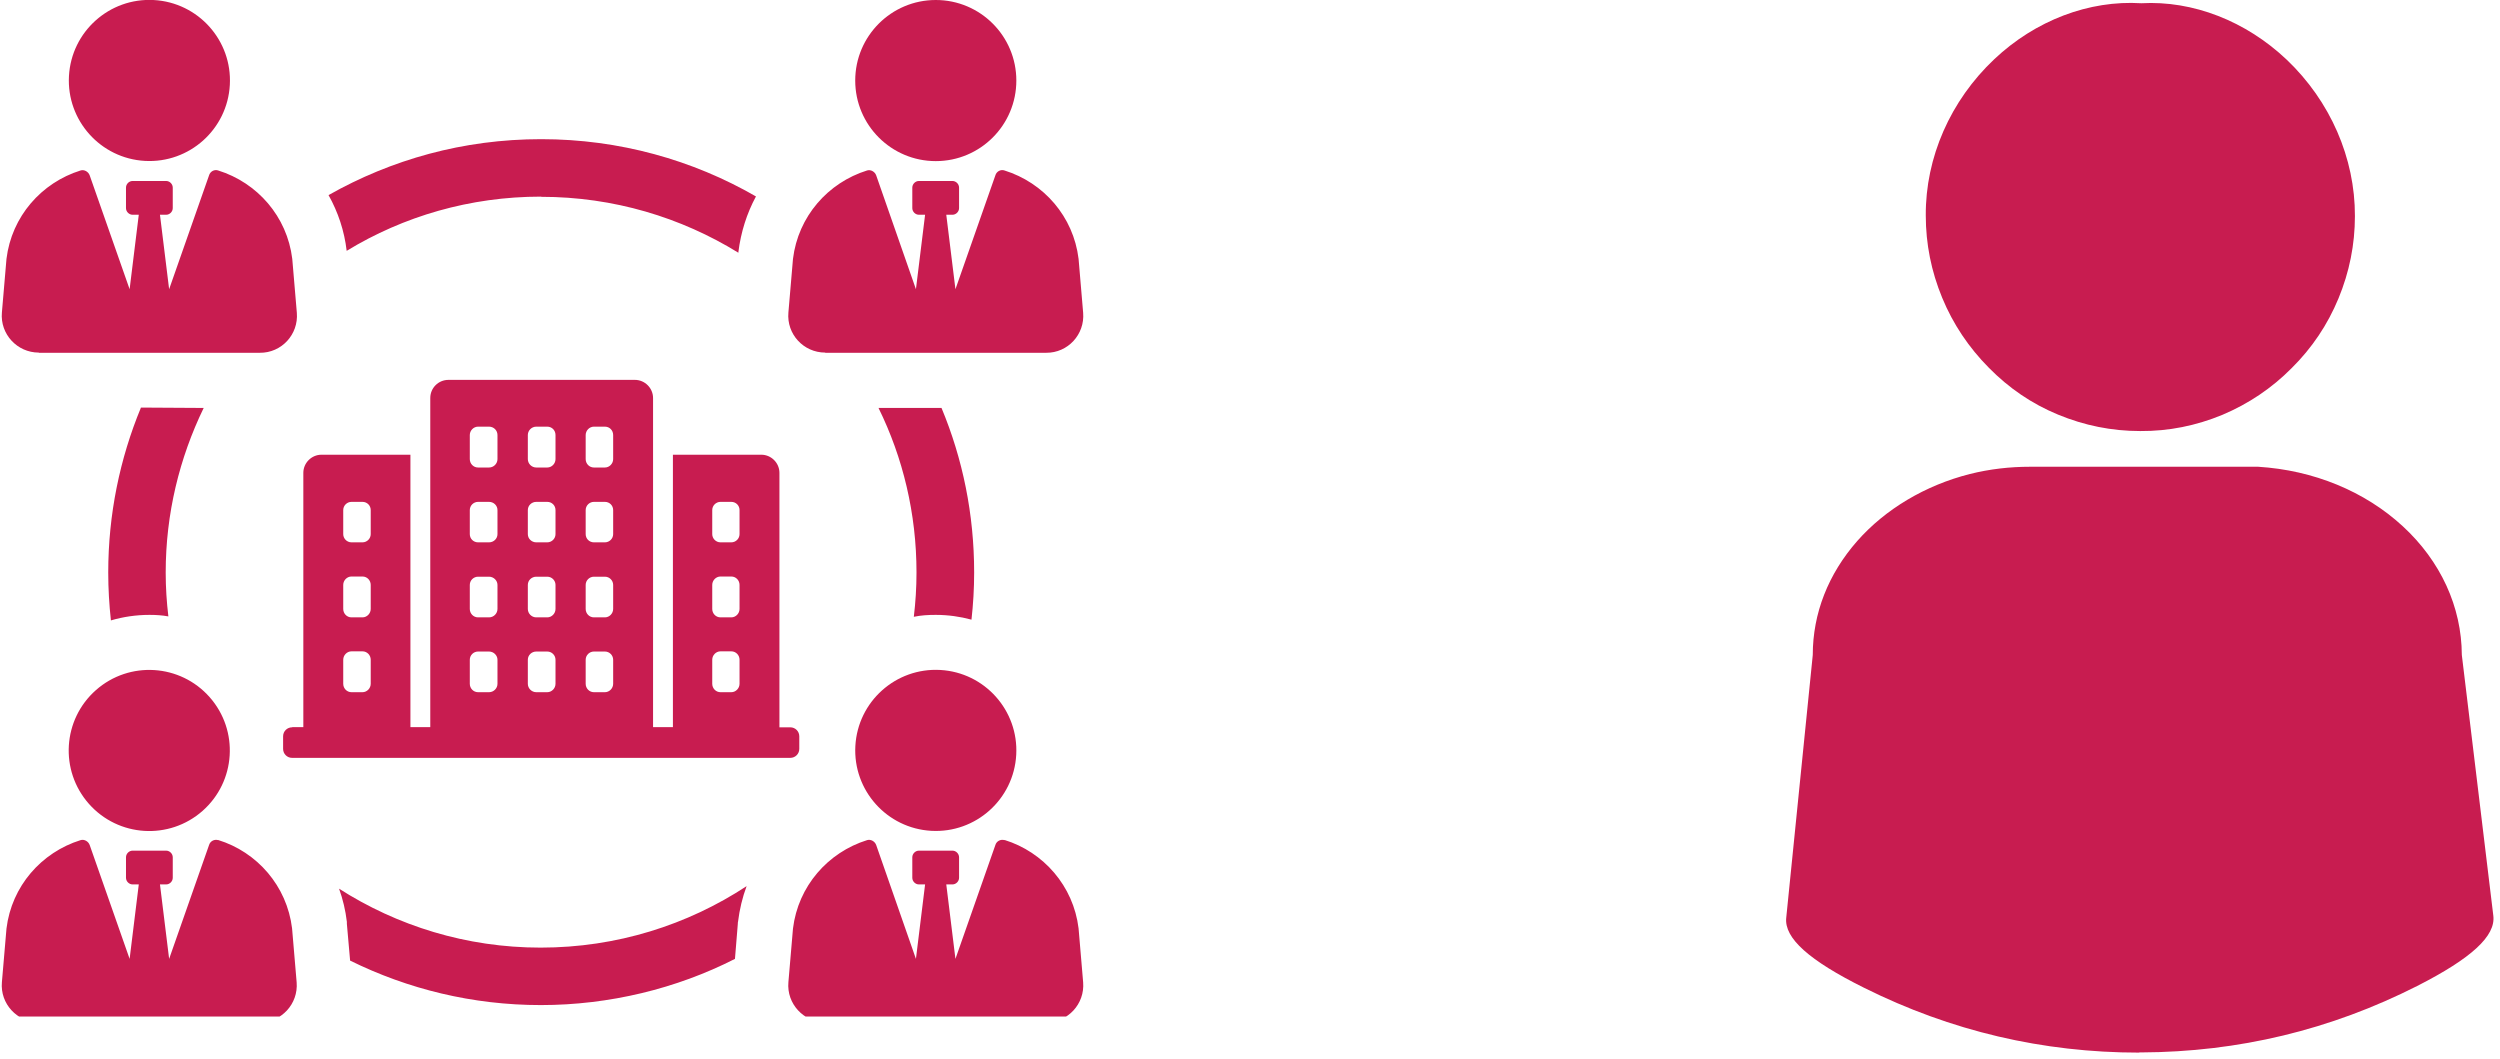
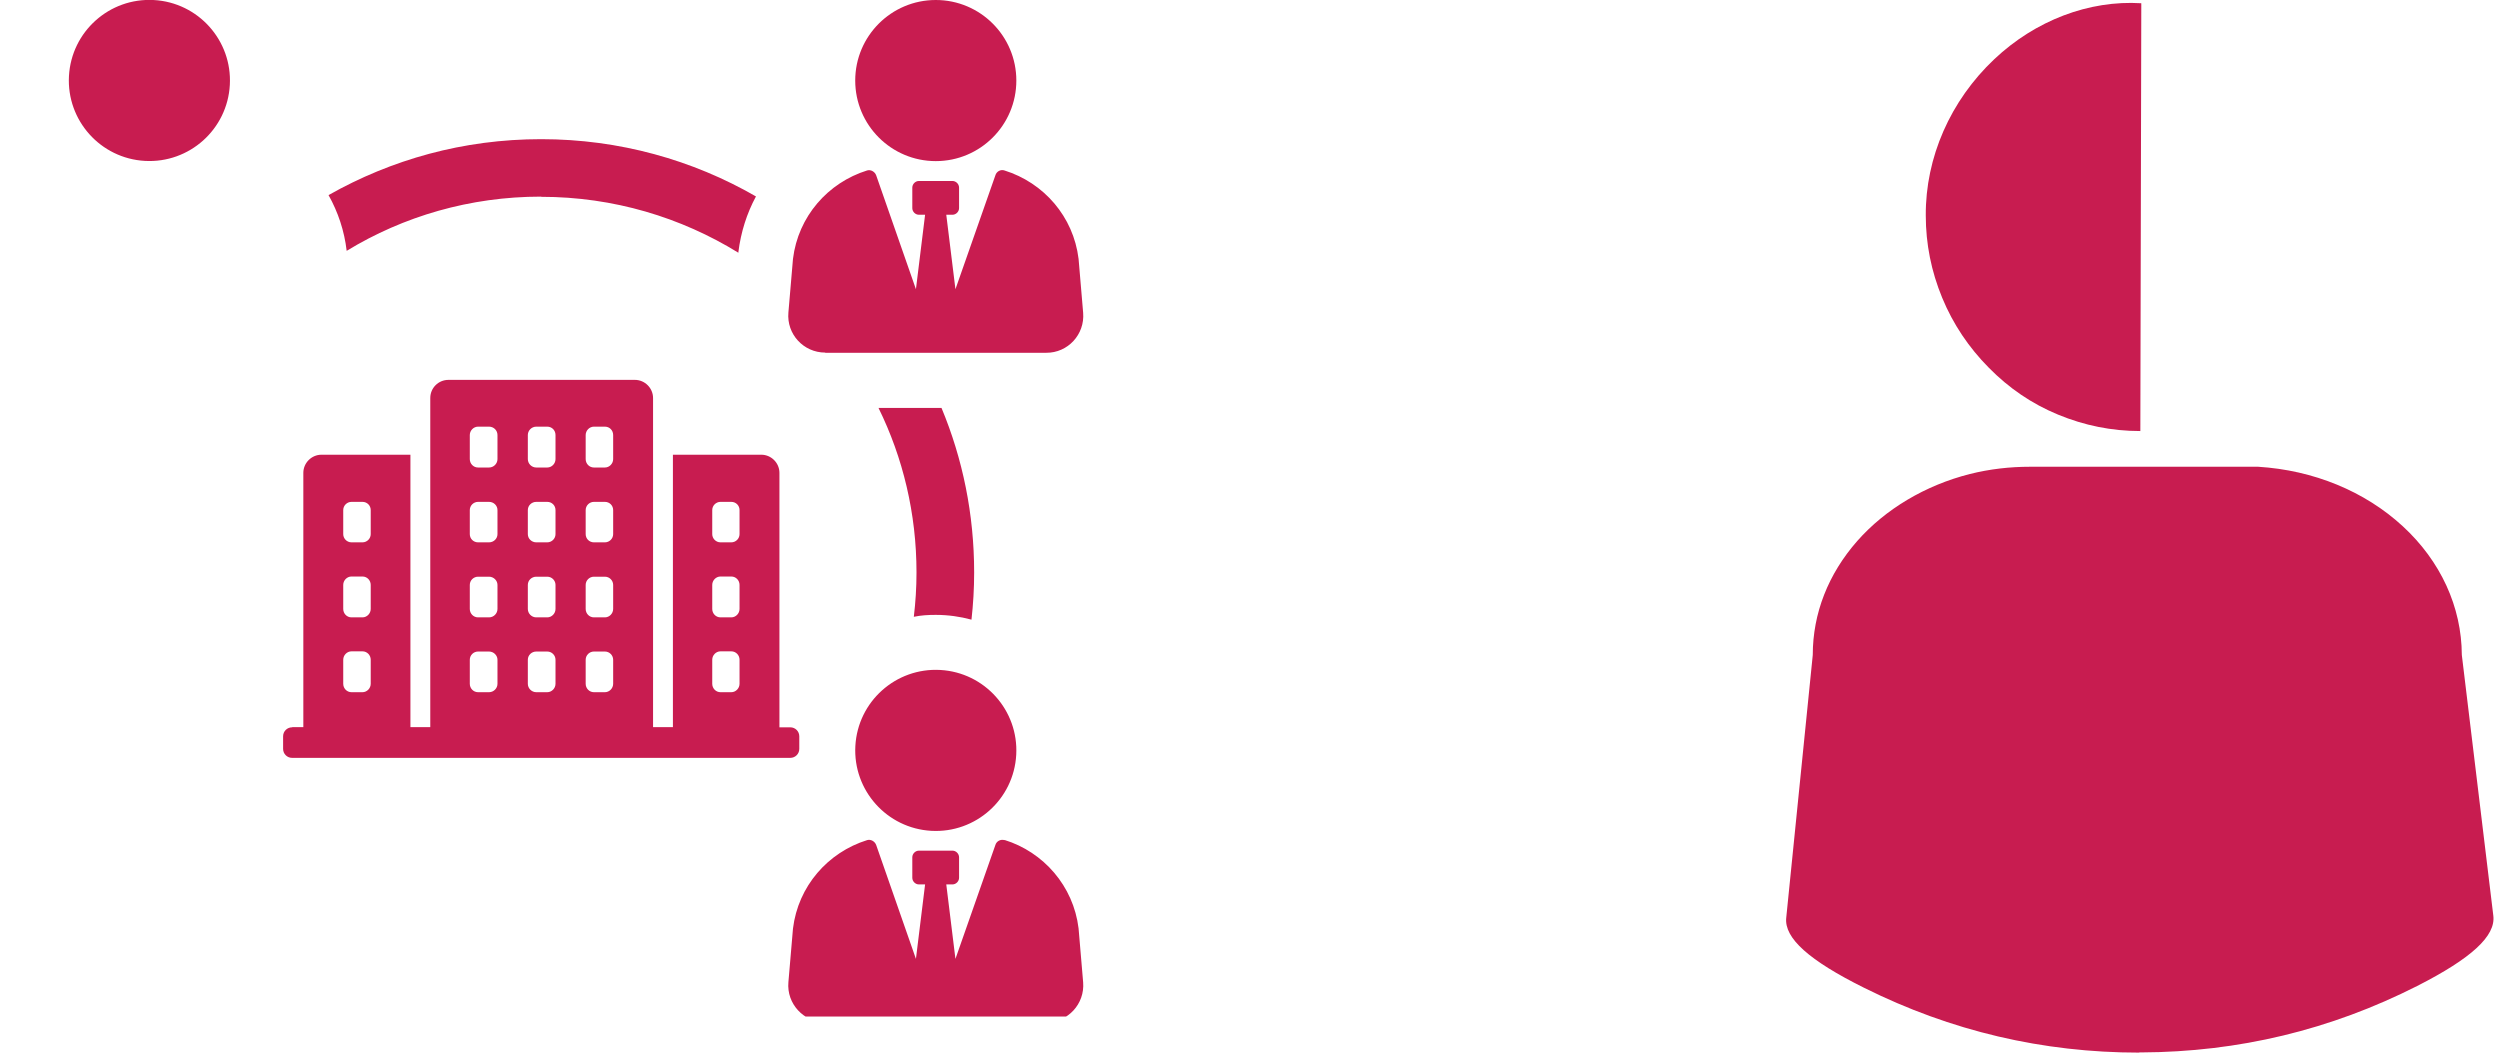
<svg xmlns="http://www.w3.org/2000/svg" id="_レイヤー_2" data-name="レイヤー_2" viewBox="0 0 130.96 55.5">
  <defs>
    <style>
      .cls-1 {
        fill: none;
      }

      .cls-2 {
        clip-path: url(#clippath-1);
      }

      .cls-3 {
        fill: #c81c50;
      }

      .cls-4 {
        clip-path: url(#clippath);
      }
    </style>
    <clipPath id="clippath">
      <rect class="cls-1" x="93.46" y="0" width="37.5" height="55.5" />
    </clipPath>
    <clipPath id="clippath-1">
      <rect class="cls-1" y="0" width="57" height="53.25" />
    </clipPath>
  </defs>
  <g id="_レイヤー_1-2" data-name="レイヤー_1">
    <g>
      <g class="cls-4">
-         <path class="cls-3" d="M112.12,22.58h-.01c-1.49,0-2.92-.29-4.3-.86s-2.58-1.39-3.63-2.46c-1.05-1.06-1.87-2.28-2.44-3.66-.57-1.38-.86-2.82-.86-4.31-.02-3.04,1.29-6.02,3.59-8.19C106.62,1.07,109.43,0,112.17.17c2.7-.15,5.48.93,7.62,2.96,2.28,2.17,3.58,5.15,3.57,8.19,0,1.49-.29,2.93-.86,4.31-.57,1.38-1.39,2.6-2.45,3.65-1.05,1.06-2.26,1.87-3.63,2.45-1.38.57-2.81.86-4.3.85Z" />
+         <path class="cls-3" d="M112.12,22.58h-.01c-1.49,0-2.92-.29-4.3-.86s-2.58-1.39-3.63-2.46c-1.05-1.06-1.87-2.28-2.44-3.66-.57-1.38-.86-2.82-.86-4.31-.02-3.04,1.29-6.02,3.59-8.19C106.62,1.07,109.43,0,112.17.17Z" />
        <path class="cls-3" d="M112.06,55.14c-5.06,0-9.86-1.13-14.4-3.39-2.9-1.44-4.2-2.61-4.09-3.67l1.39-13.77c0-2.18.81-4.24,2.33-5.97,1.47-1.67,3.57-2.92,5.9-3.51,1.04-.26,2.09-.38,3.16-.38h11.94c2.9.18,5.58,1.28,7.57,3.11s3.09,4.23,3.1,6.75l1.65,13.66c.13,1.06-1.14,2.23-3.99,3.68-4.54,2.3-9.36,3.46-14.46,3.48h-.09Z" />
      </g>
      <g class="cls-2">
        <path class="cls-3" d="M28.35,10.31c3.79,0,7.33,1.08,10.33,2.93v-.04c.13-1.04.44-2.02.92-2.91-3.31-1.91-7.16-3-11.25-3s-7.85,1.07-11.14,2.93c.5.89.83,1.88.95,2.92,2.97-1.81,6.46-2.84,10.18-2.84Z" />
-         <path class="cls-3" d="M7.38,21.36c-1.1,2.66-1.71,5.58-1.71,8.63,0,.85.05,1.69.14,2.51.64-.19,1.32-.29,2.02-.29.34,0,.67.02.99.08-.09-.75-.14-1.51-.14-2.3,0-3.08.72-6,1.99-8.62l-3.3-.02Z" />
        <path class="cls-3" d="M49.02,32.21c.65,0,1.28.09,1.87.25.09-.8.14-1.63.14-2.47,0-3.05-.6-5.96-1.71-8.62h-3.3c1.28,2.6,1.99,5.53,1.99,8.62,0,.79-.05,1.56-.14,2.32.38-.08.76-.1,1.14-.1Z" />
-         <path class="cls-3" d="M17.76,46.55c.2.55.34,1.14.41,1.74v.1l.17,1.93c3.02,1.49,6.41,2.33,9.99,2.33s7.11-.86,10.17-2.42l.15-1.84v-.05s.01-.05.01-.05c.08-.65.23-1.28.45-1.87-3.09,2.03-6.8,3.22-10.79,3.22-3.89,0-7.52-1.14-10.58-3.1Z" />
-         <path class="cls-3" d="M2.04,18.48h11.57c1.14.01,2.03-.96,1.94-2.09l-.24-2.83c-.27-2.22-1.83-3.99-3.88-4.63-.2-.07-.42.05-.48.26l-2.09,5.96-.48-3.9h.32c.19,0,.35-.16.35-.35v-1.07c0-.19-.16-.35-.35-.35h-1.75c-.19,0-.35.16-.35.35v1.07c0,.19.16.35.35.35h.32l-.48,3.9-2.09-5.96c-.07-.2-.29-.32-.48-.26-2.05.64-3.61,2.41-3.88,4.63l-.24,2.81c-.1,1.13.8,2.1,1.93,2.1Z" />
        <circle class="cls-3" cx="7.82" cy="4.22" r="4.22" transform="translate(3.18 11.79) rotate(-86.83)" />
        <path class="cls-3" d="M43.23,18.48h11.57c1.14.01,2.03-.96,1.94-2.09l-.24-2.83c-.27-2.22-1.83-3.99-3.88-4.63-.2-.07-.42.05-.48.26l-2.09,5.96-.48-3.9h.32c.19,0,.35-.16.35-.35v-1.07c0-.19-.16-.35-.35-.35h-1.75c-.19,0-.35.16-.35.35v1.07c0,.19.16.35.35.35h.32l-.48,3.9-2.08-5.96c-.07-.2-.29-.32-.48-.26-2.05.64-3.61,2.41-3.88,4.63l-.24,2.81c-.1,1.13.79,2.1,1.93,2.1Z" />
        <circle class="cls-3" cx="49.02" cy="4.22" r="4.22" />
-         <path class="cls-3" d="M11.43,44.01c-.2-.06-.42.05-.48.26l-2.09,5.96-.48-3.9h.32c.19,0,.35-.16.35-.35v-1.07c0-.19-.16-.35-.35-.35h-1.75c-.19,0-.35.16-.35.35v1.07c0,.19.16.35.35.35h.32l-.48,3.9-2.09-5.96c-.07-.2-.29-.32-.48-.26-2.05.64-3.61,2.41-3.88,4.63l-.24,2.81c-.1,1.13.8,2.1,1.93,2.1h11.57c1.14.01,2.03-.96,1.94-2.09l-.24-2.83c-.27-2.22-1.83-4-3.88-4.63Z" />
-         <circle class="cls-3" cx="7.82" cy="39.31" r="4.22" transform="translate(-24.06 15.02) rotate(-41.44)" />
        <path class="cls-3" d="M52.62,44.01c-.2-.06-.42.05-.48.26l-2.09,5.96-.48-3.9h.32c.19,0,.35-.16.35-.35v-1.07c0-.19-.16-.35-.35-.35h-1.75c-.19,0-.35.16-.35.35v1.07c0,.19.16.35.35.35h.32l-.48,3.9-2.08-5.96c-.07-.2-.29-.32-.48-.26-2.05.64-3.61,2.41-3.88,4.63l-.24,2.81c-.1,1.13.8,2.1,1.93,2.1h11.57c1.14.01,2.03-.96,1.94-2.09l-.24-2.83c-.27-2.22-1.84-4-3.88-4.63Z" />
        <circle class="cls-3" cx="49.02" cy="39.31" r="4.22" transform="translate(7.06 86.08) rotate(-86.83)" />
        <path class="cls-3" d="M17.98,34.56c0-.24.2-.44.43-.44h.58c.24,0,.43.2.43.44v1.26c0,.24-.2.44-.43.44h-.58c-.24,0-.43-.2-.43-.44v-1.26ZM17.98,30.64c0-.24.2-.44.43-.44h.58c.24,0,.43.2.43.44v1.26c0,.24-.2.44-.43.44h-.58c-.24,0-.43-.2-.43-.44v-1.26ZM17.98,26.72c0-.24.2-.43.43-.43h.58c.24,0,.43.19.43.43v1.26c0,.24-.2.43-.43.43h-.58c-.24,0-.43-.2-.43-.43v-1.26ZM24.61,34.56c0-.24.2-.43.43-.43h.58c.24,0,.44.2.44.43v1.26c0,.24-.2.44-.44.44h-.58c-.24,0-.43-.2-.43-.44v-1.26ZM24.61,30.64c0-.24.2-.43.43-.43h.58c.24,0,.44.2.44.43v1.26c0,.24-.2.44-.44.44h-.58c-.24,0-.43-.2-.43-.44v-1.26ZM24.61,26.72c0-.24.2-.43.43-.43h.58c.24,0,.44.19.44.43v1.26c0,.24-.2.43-.44.43h-.58c-.24,0-.43-.19-.43-.43v-1.26ZM24.61,22.79c0-.24.2-.44.43-.44h.58c.24,0,.44.19.44.44v1.26c0,.24-.2.44-.44.44h-.58c-.24,0-.43-.2-.43-.44v-1.26ZM27.65,34.56c0-.24.2-.43.44-.43h.58c.24,0,.43.2.43.43v1.26c0,.24-.2.44-.43.44h-.58c-.24,0-.44-.2-.44-.44v-1.26ZM27.65,30.64c0-.24.2-.43.44-.43h.58c.24,0,.43.2.43.43v1.26c0,.24-.2.44-.43.44h-.58c-.24,0-.44-.2-.44-.44v-1.26ZM27.65,26.72c0-.24.2-.43.44-.43h.58c.24,0,.43.19.43.43v1.26c0,.24-.2.43-.43.43h-.58c-.24,0-.44-.19-.44-.43v-1.26ZM27.65,22.79c0-.24.2-.44.44-.44h.58c.24,0,.43.19.43.44v1.26c0,.24-.2.44-.43.44h-.58c-.24,0-.44-.2-.44-.44v-1.26ZM30.68,34.56c0-.24.2-.43.43-.43h.58c.24,0,.43.2.43.43v1.26c0,.24-.2.44-.43.44h-.58c-.24,0-.43-.2-.43-.44v-1.26ZM30.68,30.64c0-.24.2-.43.43-.43h.58c.24,0,.43.2.43.43v1.26c0,.24-.2.44-.43.44h-.58c-.24,0-.43-.2-.43-.44v-1.26ZM30.68,26.72c0-.24.2-.43.43-.43h.58c.24,0,.43.19.43.43v1.26c0,.24-.2.43-.43.43h-.58c-.24,0-.43-.19-.43-.43v-1.26ZM30.68,22.79c0-.24.2-.44.43-.44h.58c.24,0,.43.19.43.44v1.26c0,.24-.2.44-.43.44h-.58c-.24,0-.43-.2-.43-.44v-1.26ZM37.31,34.56c0-.24.2-.44.43-.44h.57c.24,0,.43.2.43.44v1.26c0,.24-.2.44-.43.44h-.57c-.24,0-.43-.2-.43-.44v-1.26ZM37.31,30.64c0-.24.2-.44.43-.44h.57c.24,0,.43.2.43.44v1.26c0,.24-.2.44-.43.44h-.57c-.24,0-.43-.2-.43-.44v-1.26ZM37.31,26.72c0-.24.2-.43.43-.43h.57c.24,0,.43.19.43.43v1.26c0,.24-.2.43-.43.43h-.57c-.24,0-.43-.2-.43-.43v-1.26ZM15.3,38.1c-.26,0-.47.21-.47.47v.66c0,.26.21.47.47.47h26.1c.26,0,.47-.21.47-.47v-.66c0-.26-.21-.47-.47-.47h-.57v-13.33c0-.52-.43-.95-.95-.95h-4.63v14.27h-1.04v-17.24c0-.52-.43-.95-.95-.95h-9.77c-.52,0-.95.42-.95.95v17.24h-1.04v-14.27h-4.66c-.52,0-.95.43-.95.95v13.32h-.57Z" />
      </g>
    </g>
  </g>
</svg>